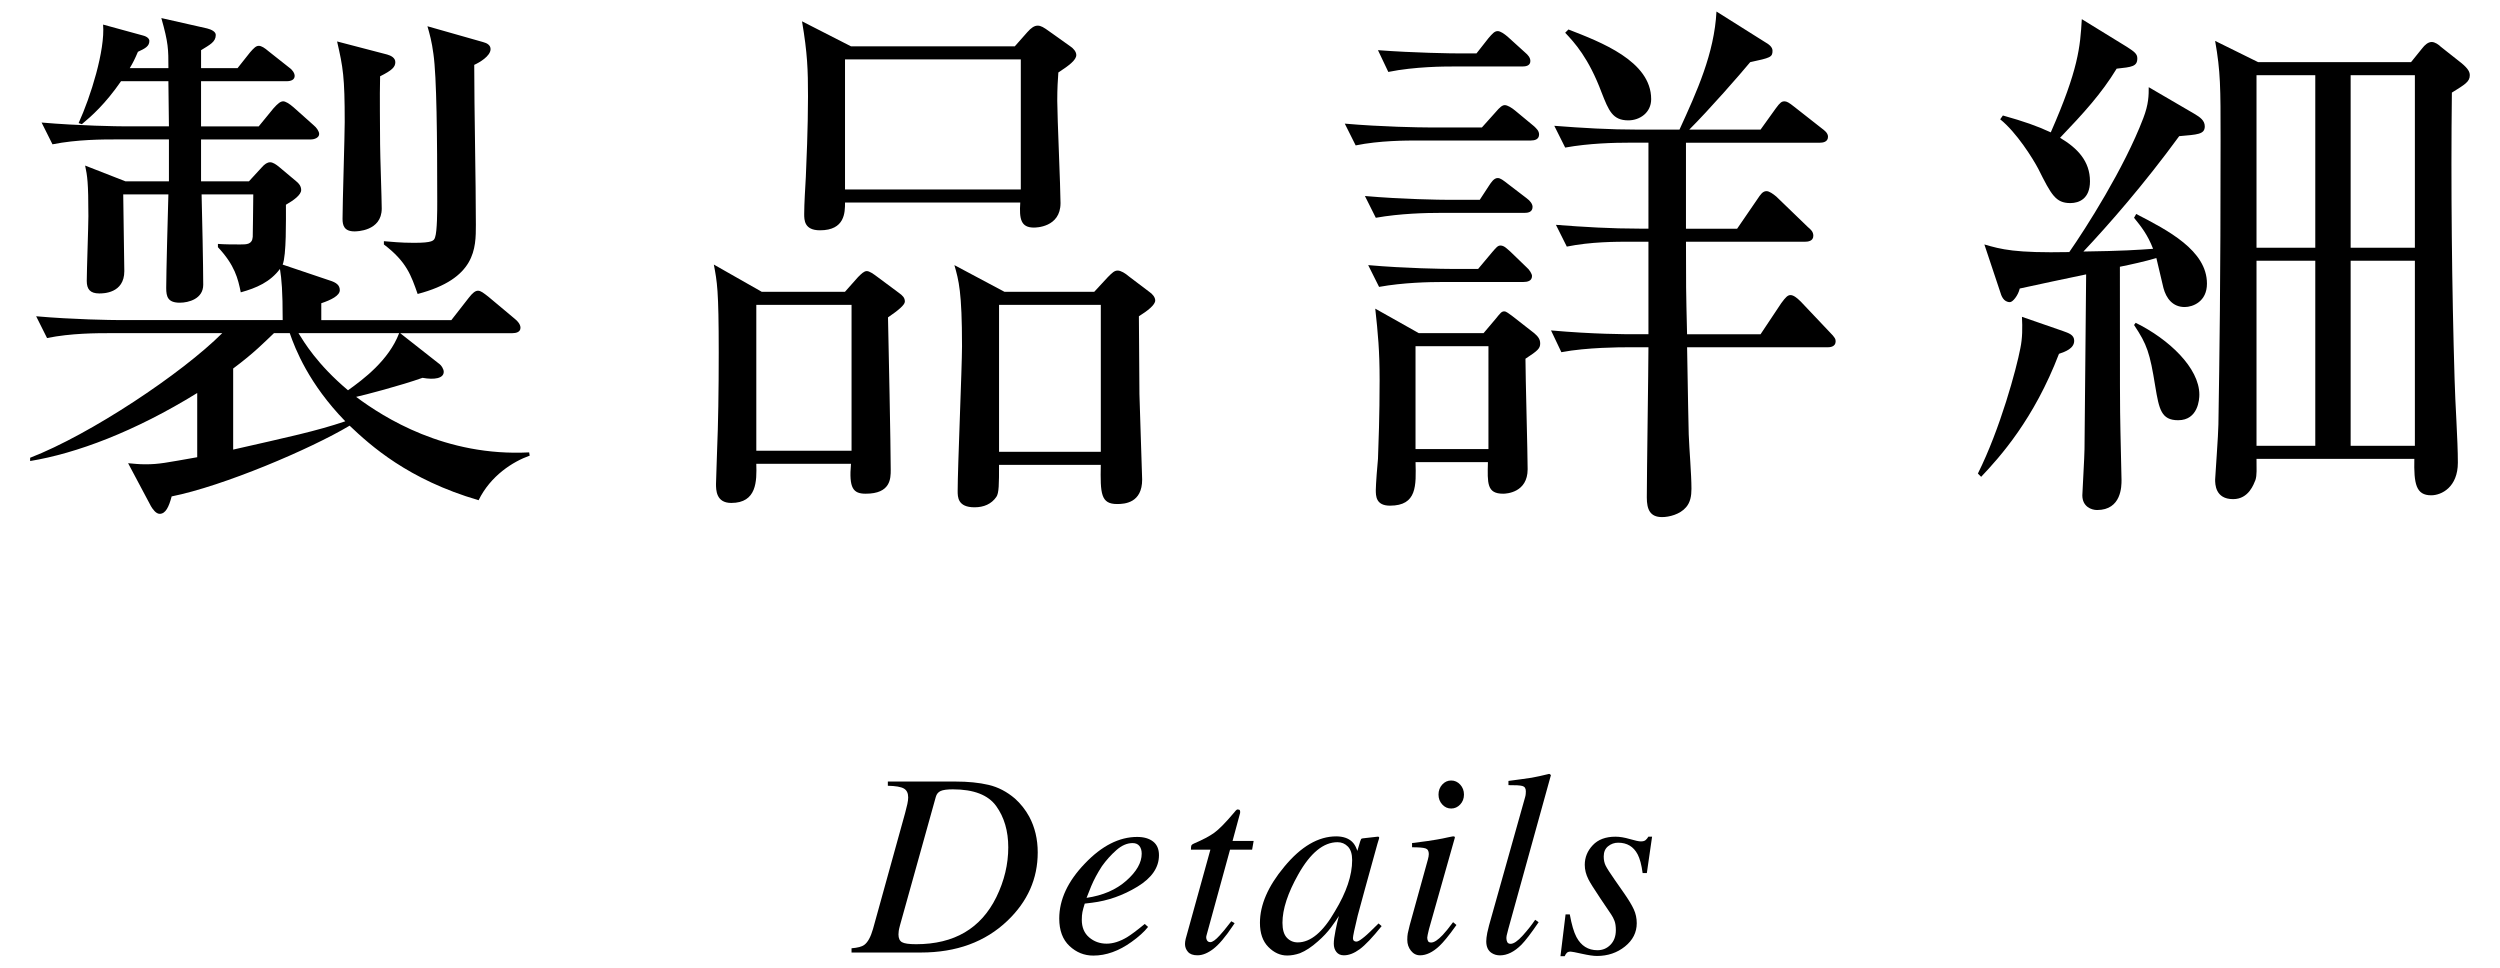
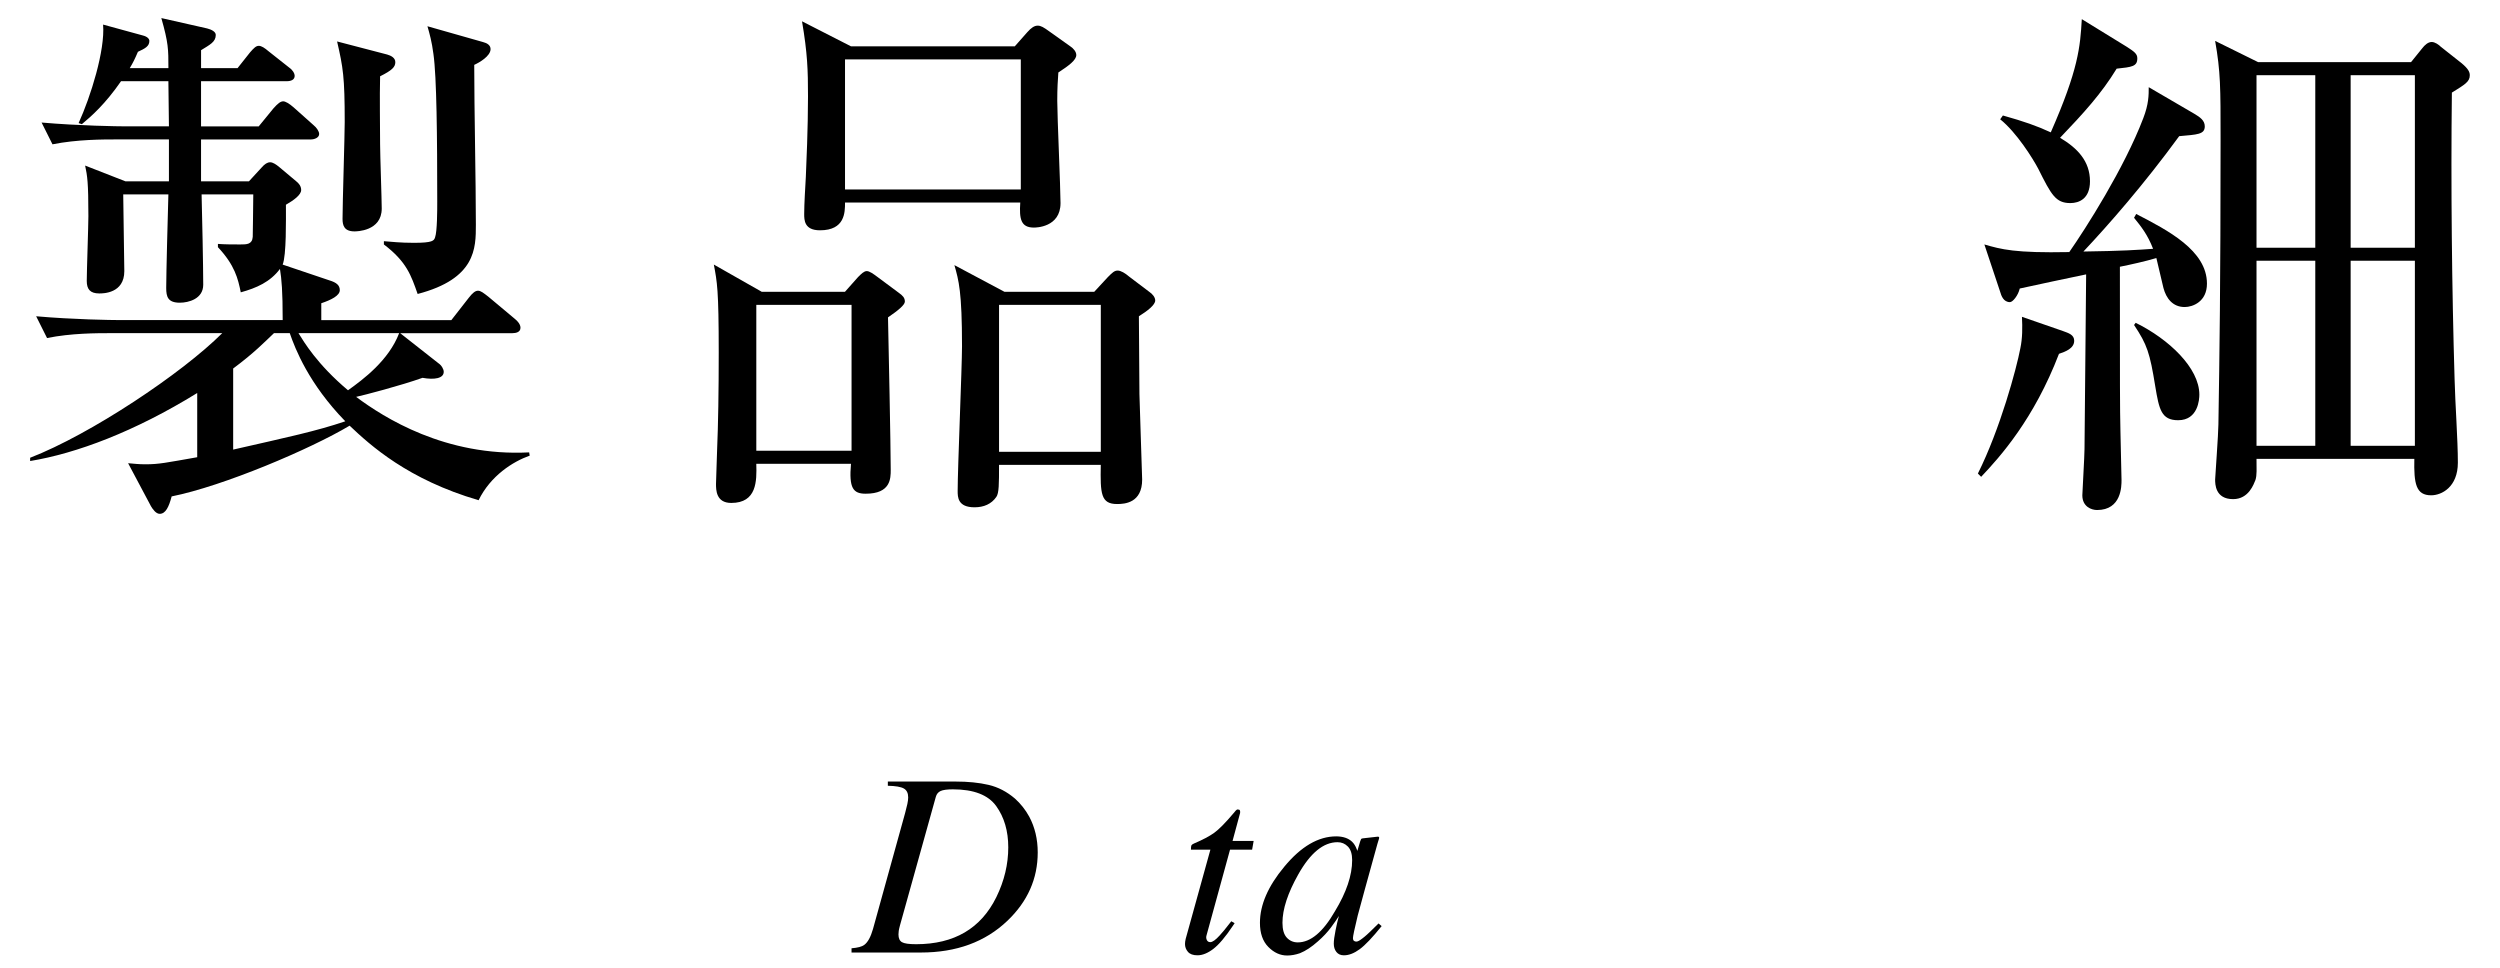
<svg xmlns="http://www.w3.org/2000/svg" version="1.1" id="レイヤー_1" x="0px" y="0px" width="124px" height="48px" viewBox="0 0 124 48" style="enable-background:new 0 0 124 48;" xml:space="preserve">
  <g>
    <g>
      <g>
        <path d="M42.235,47.035c0.305-0.025,0.514-0.08,0.628-0.165c0.177-0.127,0.323-0.391,0.438-0.793l1.593-5.751     c0.047-0.174,0.083-0.323,0.111-0.448c0.027-0.125,0.041-0.234,0.041-0.327c0-0.212-0.072-0.359-0.216-0.441     c-0.144-0.083-0.408-0.128-0.793-0.136v-0.209h3.358c0.622,0,1.168,0.055,1.638,0.165s0.906,0.336,1.308,0.679     c0.283,0.254,0.521,0.554,0.711,0.901c0.279,0.525,0.419,1.115,0.419,1.771c0,1.303-0.501,2.433-1.504,3.39     c-1.1,1.05-2.531,1.574-4.291,1.574h-3.44V47.035z M49.42,44.496c0.394-0.808,0.59-1.631,0.59-2.469     c0-0.808-0.199-1.49-0.597-2.044s-1.116-0.832-2.153-0.832c-0.284,0-0.486,0.028-0.606,0.083s-0.2,0.152-0.238,0.292     l-1.776,6.367c-0.034,0.127-0.055,0.22-0.063,0.279c-0.008,0.059-0.013,0.118-0.013,0.178c0,0.186,0.057,0.313,0.171,0.381     s0.349,0.102,0.705,0.102C47.328,46.832,48.654,46.053,49.42,44.496z" />
-         <path d="M53.81,42.831c0.838-0.879,1.703-1.319,2.596-1.319c0.33,0,0.592,0.076,0.787,0.228c0.195,0.152,0.292,0.378,0.292,0.678     c0,0.608-0.356,1.129-1.07,1.562c-0.713,0.433-1.463,0.698-2.25,0.795l-0.362,0.044c-0.055,0.174-0.093,0.312-0.114,0.416     s-0.032,0.234-0.032,0.39c0,0.372,0.122,0.662,0.365,0.87c0.243,0.207,0.532,0.311,0.866,0.311c0.317,0,0.654-0.106,1.009-0.317     c0.203-0.123,0.497-0.343,0.882-0.66l0.165,0.146c-0.19,0.241-0.463,0.489-0.819,0.743c-0.63,0.453-1.263,0.679-1.898,0.679     c-0.449,0-0.842-0.158-1.181-0.476c-0.338-0.317-0.508-0.771-0.508-1.363C52.54,44.62,52.963,43.711,53.81,42.831z      M55.866,43.682c0.508-0.449,0.762-0.896,0.762-1.339c0-0.16-0.038-0.288-0.114-0.383s-0.188-0.143-0.336-0.143     c-0.275,0-0.545,0.117-0.809,0.352c-0.265,0.234-0.503,0.499-0.714,0.795c-0.224,0.346-0.402,0.678-0.533,0.994     c-0.072,0.169-0.148,0.361-0.229,0.576C54.7,44.416,55.358,44.132,55.866,43.682z" />
        <path d="M58.784,46.708c0.004-0.044,0.013-0.09,0.025-0.136l1.227-4.43h-0.965c0-0.114,0.008-0.186,0.025-0.216     s0.06-0.059,0.128-0.089c0.43-0.183,0.763-0.359,1-0.529c0.236-0.17,0.559-0.497,0.967-0.981l0.102-0.121     c0.013-0.017,0.029-0.031,0.048-0.042c0.019-0.01,0.039-0.016,0.06-0.016c0.042,0.009,0.072,0.017,0.089,0.025     c0.013,0.03,0.02,0.056,0.022,0.079c0.002,0.023,0.001,0.048-0.003,0.073l-0.374,1.384h1.046l-0.076,0.433h-1.095l-1.17,4.265     c-0.021,0.076-0.015,0.149,0.019,0.219c0.034,0.07,0.091,0.104,0.171,0.104c0.11,0,0.265-0.11,0.464-0.33     c0.114-0.118,0.307-0.353,0.578-0.705l0.165,0.095l-0.089,0.133c-0.365,0.546-0.686,0.926-0.963,1.139     c-0.278,0.214-0.542,0.321-0.792,0.321c-0.216,0-0.373-0.057-0.471-0.171s-0.146-0.243-0.146-0.387     C58.778,46.792,58.78,46.753,58.784,46.708z" />
        <path d="M67.061,41.748c0.098,0.093,0.175,0.216,0.231,0.368l0.032,0.089l0.143-0.479c0.017-0.054,0.032-0.091,0.045-0.11     c0.013-0.019,0.043-0.03,0.091-0.035l0.731-0.082c0.039,0,0.062,0.007,0.068,0.022s0.005,0.041-0.003,0.079     c-0.018,0.055-0.032,0.098-0.041,0.13c-0.009,0.032-0.022,0.077-0.041,0.136l-0.628,2.272c-0.137,0.495-0.252,0.922-0.348,1.281     c-0.157,0.649-0.235,1.021-0.235,1.113c0,0.059,0.016,0.103,0.047,0.13s0.071,0.041,0.118,0.041c0.038,0,0.08-0.013,0.127-0.038     c0.046-0.025,0.104-0.063,0.17-0.114l0.113-0.089c0.036-0.03,0.076-0.064,0.121-0.105c0.044-0.04,0.098-0.09,0.16-0.149     l0.415-0.406l0.152,0.133c-0.452,0.563-0.815,0.945-1.089,1.146c-0.274,0.201-0.535,0.302-0.782,0.302     c-0.161,0-0.285-0.055-0.372-0.165c-0.087-0.11-0.13-0.247-0.13-0.412c0-0.152,0.029-0.371,0.086-0.656s0.113-0.524,0.168-0.719     c-0.076,0.127-0.204,0.313-0.383,0.556c-0.18,0.244-0.4,0.48-0.663,0.708c-0.308,0.275-0.604,0.47-0.887,0.584     c-0.22,0.076-0.431,0.114-0.634,0.114c-0.342,0-0.653-0.141-0.932-0.423c-0.279-0.281-0.418-0.681-0.418-1.198     c0-0.89,0.402-1.817,1.207-2.783c0.83-1.004,1.689-1.506,2.58-1.506C66.616,41.487,66.877,41.574,67.061,41.748z M66.855,41.989     c-0.141-0.144-0.312-0.216-0.513-0.216c-0.697,0-1.345,0.53-1.943,1.589c-0.526,0.932-0.789,1.735-0.789,2.409     c0,0.339,0.073,0.586,0.218,0.74c0.146,0.155,0.326,0.232,0.542,0.232c0.637,0,1.252-0.515,1.843-1.544     c0.569-0.937,0.854-1.782,0.854-2.536C67.067,42.358,66.996,42.133,66.855,41.989z" />
-         <path d="M72.133,41.49c0.023,0.015,0.033,0.033,0.029,0.054l-1.282,4.532c-0.06,0.241-0.089,0.385-0.089,0.432     c0,0.063,0.013,0.118,0.038,0.165c0.021,0.051,0.074,0.076,0.159,0.076c0.144,0,0.334-0.125,0.571-0.375     c0.14-0.148,0.311-0.36,0.514-0.635l0.165,0.14l-0.063,0.089c-0.317,0.444-0.58,0.764-0.787,0.958     c-0.326,0.305-0.644,0.457-0.952,0.457c-0.182,0-0.333-0.076-0.454-0.229s-0.181-0.332-0.181-0.54     c0-0.123,0.008-0.229,0.025-0.321c0.017-0.091,0.048-0.225,0.095-0.403l0.903-3.263c0.013-0.051,0.023-0.097,0.032-0.14     c0.009-0.042,0.013-0.085,0.013-0.127c0-0.152-0.056-0.247-0.168-0.282c-0.112-0.036-0.333-0.054-0.663-0.054v-0.209     c0.349-0.042,0.6-0.075,0.753-0.098s0.308-0.048,0.463-0.073c0.202-0.034,0.393-0.072,0.573-0.114S72.11,41.475,72.133,41.49z      M71.534,39.9c-0.123-0.135-0.184-0.298-0.184-0.489c0-0.195,0.062-0.36,0.184-0.495s0.271-0.203,0.444-0.203     s0.323,0.068,0.447,0.203c0.125,0.135,0.188,0.301,0.188,0.495s-0.063,0.359-0.188,0.492c-0.125,0.133-0.274,0.2-0.447,0.2     S71.657,40.036,71.534,39.9z" />
-         <path d="M75.644,39.545c0.017-0.055,0.027-0.11,0.032-0.165s0.006-0.099,0.006-0.133c0-0.144-0.058-0.232-0.173-0.263     s-0.346-0.045-0.69-0.041v-0.209c0.191-0.025,0.412-0.055,0.661-0.089s0.412-0.057,0.488-0.07     c0.238-0.042,0.528-0.106,0.868-0.19c0.03,0,0.06,0.021,0.089,0.063l-2.113,7.63c-0.046,0.182-0.074,0.292-0.083,0.33     c-0.008,0.038-0.013,0.076-0.013,0.114c0,0.08,0.015,0.149,0.044,0.206c0.03,0.057,0.085,0.086,0.165,0.086     c0.152,0,0.352-0.135,0.597-0.406c0.245-0.271,0.453-0.533,0.622-0.787l0.171,0.121c-0.365,0.537-0.649,0.91-0.853,1.117     c-0.352,0.351-0.707,0.527-1.063,0.527c-0.153,0-0.289-0.038-0.408-0.114c-0.182-0.114-0.273-0.309-0.273-0.584     c0-0.106,0.017-0.248,0.051-0.425c0.023-0.106,0.053-0.229,0.089-0.368L75.644,39.545z" />
-         <path d="M77.652,45.353h0.209c0.093,0.512,0.203,0.886,0.33,1.124c0.233,0.436,0.58,0.654,1.041,0.654     c0.258,0,0.475-0.091,0.65-0.273c0.176-0.182,0.264-0.423,0.264-0.724c0-0.186-0.022-0.339-0.066-0.457     c-0.045-0.118-0.101-0.226-0.168-0.324l-0.527-0.781c-0.317-0.474-0.516-0.791-0.597-0.952c-0.123-0.241-0.184-0.482-0.184-0.724     c0-0.368,0.132-0.693,0.397-0.974c0.264-0.281,0.64-0.422,1.126-0.422c0.208,0,0.444,0.039,0.711,0.117s0.449,0.117,0.546,0.117     c0.106,0,0.184-0.021,0.235-0.063s0.097-0.099,0.14-0.171h0.184l-0.26,1.803h-0.209c-0.055-0.41-0.138-0.719-0.248-0.927     c-0.203-0.385-0.525-0.578-0.965-0.578c-0.186,0-0.353,0.058-0.498,0.175c-0.146,0.116-0.219,0.287-0.219,0.511     c0,0.174,0.033,0.326,0.098,0.457c0.066,0.131,0.215,0.364,0.448,0.698l0.451,0.647c0.233,0.334,0.398,0.607,0.495,0.819     s0.146,0.44,0.146,0.686c0,0.457-0.195,0.842-0.584,1.155s-0.853,0.47-1.39,0.47c-0.173,0-0.421-0.036-0.743-0.108     S77.957,47.2,77.906,47.2c-0.084,0-0.147,0.019-0.187,0.057c-0.041,0.038-0.078,0.095-0.111,0.171h-0.209L77.652,45.353z" />
      </g>
    </g>
    <g>
      <g>
        <path d="M23.738,24.811c-3.509-1.026-5.372-2.726-6.397-3.698c-1.944,1.161-6.263,2.996-8.827,3.509     c-0.135,0.513-0.297,0.864-0.594,0.864c-0.189,0-0.351-0.243-0.432-0.378l-1.134-2.133c0.324,0.027,0.513,0.054,0.864,0.054     c0.675,0,1.026-0.081,2.564-0.351v-3.185c-3.104,1.917-5.993,2.996-8.287,3.374v-0.162c2.997-1.161,7.531-4.184,9.529-6.181     H5.491c-0.675,0-1.97,0-3.158,0.243l-0.54-1.08c1.835,0.162,3.752,0.189,4.13,0.189h8.098c0-1.458-0.054-2.024-0.135-2.537     c-0.486,0.648-1.161,0.945-1.944,1.161c-0.135-0.675-0.297-1.35-1.133-2.24v-0.162c0.324,0.027,0.783,0.027,1.106,0.027     s0.594,0,0.621-0.378c0-0.243,0.027-1.458,0.027-2.105H9.999c0.027,0.999,0.081,3.563,0.081,4.481     c0,0.702-0.729,0.891-1.161,0.891c-0.594,0-0.675-0.297-0.675-0.729c0-0.702,0.081-3.752,0.108-4.643h-2.24     c0,0.621,0.054,3.266,0.054,3.806c0,1.107-1.053,1.107-1.242,1.107c-0.459,0-0.621-0.216-0.621-0.621     c0-0.486,0.081-2.753,0.081-3.212c0-1.701-0.054-1.998-0.162-2.51L6.22,8.993h2.159V6.915H5.788c-0.675,0-1.97,0-3.185,0.243     l-0.54-1.08C3.926,6.24,5.869,6.267,6.22,6.267h2.159l-0.027-2.24H6.004C5.221,5.16,4.546,5.754,4.061,6.159L3.899,6.105     c0.594-1.296,1.322-3.617,1.214-4.886l1.971,0.54C7.3,1.813,7.408,1.921,7.408,2.029c0,0.27-0.216,0.378-0.567,0.54     c-0.162,0.378-0.243,0.54-0.405,0.81h1.917c0-0.945,0-1.242-0.351-2.483l2.268,0.513c0.216,0.054,0.432,0.162,0.432,0.324     c0,0.351-0.297,0.486-0.729,0.756v0.891h1.809l0.621-0.783c0.189-0.216,0.297-0.324,0.432-0.324c0.135,0,0.297,0.108,0.486,0.27     l1.025,0.81c0.189,0.135,0.27,0.297,0.27,0.405c0,0.189-0.162,0.27-0.405,0.27H9.972v2.24h2.861l0.729-0.891     c0.216-0.243,0.351-0.351,0.486-0.351c0.108,0,0.297,0.108,0.513,0.297l0.999,0.891c0.135,0.108,0.27,0.297,0.27,0.432     c0,0.189-0.243,0.27-0.405,0.27H9.972v2.078h2.375l0.621-0.675c0.162-0.189,0.297-0.27,0.432-0.27     c0.135,0,0.297,0.108,0.458,0.243l0.837,0.702c0.135,0.108,0.243,0.243,0.243,0.432c0,0.243-0.378,0.513-0.756,0.729     c0,0.756,0.027,2.51-0.162,2.969l2.321,0.783c0.351,0.108,0.513,0.243,0.513,0.486c0,0.27-0.432,0.486-0.918,0.648v0.837h6.451     l0.864-1.107c0.189-0.243,0.324-0.351,0.459-0.351s0.27,0.108,0.513,0.297l1.323,1.107c0.135,0.108,0.27,0.27,0.27,0.432     c0,0.216-0.216,0.27-0.405,0.27h-5.561l1.889,1.485c0.162,0.108,0.27,0.297,0.27,0.432c0,0.324-0.459,0.405-1.053,0.297     c-1.053,0.378-2.915,0.864-3.293,0.945c1.376,1.026,4.427,2.969,8.583,2.753l0.027,0.162     C25.439,22.895,24.332,23.596,23.738,24.811z M14.372,16.524h-0.783c-0.458,0.432-0.972,0.972-2.024,1.754v4.022     c2.727-0.621,4.13-0.918,5.561-1.404C15.316,19.035,14.642,17.307,14.372,16.524z M14.804,16.524     c0.27,0.432,0.918,1.539,2.457,2.834c0.756-0.54,2.024-1.485,2.537-2.834H14.804z M18.853,3.784c-0.027,1.053,0,2.457,0,3.374     c0,0.513,0.081,2.726,0.081,3.185c0,1.134-1.269,1.134-1.35,1.134c-0.513,0-0.594-0.297-0.594-0.621     c0-0.756,0.108-4.13,0.108-4.805c0-2.24-0.081-2.699-0.378-3.995l2.483,0.648c0.189,0.054,0.405,0.162,0.405,0.378     C19.608,3.325,19.447,3.487,18.853,3.784z M23.522,3.217c0,2.213,0.081,5.749,0.081,7.936c0,1.161,0,2.672-2.888,3.428     c-0.324-0.918-0.54-1.593-1.674-2.456v-0.162c0.351,0.027,0.81,0.081,1.485,0.081c0.945,0,0.999-0.108,1.053-0.27     c0.108-0.297,0.108-1.35,0.108-1.781c0-3.185-0.027-6.181-0.189-7.315c-0.081-0.621-0.189-0.999-0.297-1.376l2.753,0.783     c0.216,0.054,0.378,0.162,0.378,0.351C24.332,2.785,23.766,3.109,23.522,3.217z" />
        <path d="M44.045,15.742c0.027,1.188,0.135,6.478,0.135,7.558c0,0.432,0,1.188-1.242,1.188c-0.621,0-0.837-0.27-0.729-1.485     h-4.697c0.027,0.864,0.027,1.943-1.242,1.943c-0.756,0-0.756-0.648-0.756-0.945c0-0.27,0.054-1.431,0.054-1.674     c0.054-1.269,0.081-2.942,0.081-4.832c0-3.158-0.081-3.509-0.243-4.373l2.375,1.35h4.13l0.648-0.729     c0.162-0.162,0.297-0.297,0.432-0.297c0.135,0,0.324,0.135,0.54,0.297l1.053,0.783c0.189,0.135,0.297,0.243,0.297,0.432     C44.882,15.121,44.559,15.391,44.045,15.742z M42.237,15.121h-4.724v7.234h4.724V15.121z M52.494,3.595     c-0.027,0.378-0.054,0.783-0.054,1.404c0,0.783,0.162,4.346,0.162,5.074c0,1.215-1.242,1.215-1.322,1.215     c-0.648,0-0.729-0.432-0.675-1.242h-8.692c0,0.486,0,1.377-1.242,1.377c-0.783,0-0.783-0.513-0.783-0.81     c0-0.513,0.054-1.323,0.081-1.836c0.027-0.621,0.108-2.429,0.108-3.995c0-1.323-0.027-2.132-0.297-3.725l2.429,1.241h8.125     l0.621-0.702c0.189-0.216,0.351-0.324,0.513-0.324c0.162,0,0.297,0.081,0.594,0.297l1.025,0.729     c0.162,0.108,0.297,0.27,0.297,0.432C53.385,2.974,53.034,3.244,52.494,3.595z M50.632,2.947h-8.719v6.451h8.719V2.947z      M56.489,15.687l0.027,3.86c0,0.162,0.135,4.103,0.135,4.238c0,1.161-0.864,1.215-1.242,1.215c-0.81,0-0.837-0.513-0.81-1.944     h-5.047c0,0.945,0,1.404-0.135,1.593c-0.243,0.351-0.621,0.513-1.08,0.513c-0.837,0-0.837-0.513-0.837-0.81     c0-1.134,0.216-6.154,0.216-7.18c0-2.699-0.162-3.266-0.378-4.022l2.483,1.323h4.454l0.675-0.729     c0.216-0.216,0.324-0.324,0.486-0.324s0.378,0.135,0.567,0.297l0.999,0.756c0.162,0.108,0.297,0.27,0.297,0.432     C57.299,15.121,56.921,15.418,56.489,15.687z M54.6,15.121h-5.047v7.288H54.6V15.121z" />
-         <path d="M75.933,6.969h-5.534c-0.675,0-1.97,0-3.158,0.243l-0.54-1.08c1.835,0.162,3.752,0.189,4.13,0.189h2.672l0.702-0.783     c0.162-0.189,0.297-0.324,0.432-0.324c0.135,0,0.351,0.135,0.513,0.27l0.945,0.783c0.108,0.108,0.243,0.216,0.243,0.405     C76.337,6.915,76.122,6.969,75.933,6.969z M75.609,10.559h-4.184c-0.675,0-1.971,0.027-3.185,0.243l-0.54-1.08     c1.835,0.162,3.752,0.189,4.157,0.189h1.539l0.459-0.702c0.108-0.162,0.243-0.378,0.432-0.378c0.135,0,0.27,0.108,0.513,0.297     l0.918,0.702c0.189,0.135,0.297,0.297,0.297,0.432C76.014,10.532,75.771,10.559,75.609,10.559z M75.555,13.987H71.56     c-0.675,0-1.97,0.027-3.158,0.243l-0.54-1.08c1.835,0.162,3.752,0.189,4.157,0.189h1.296l0.702-0.837     c0.189-0.216,0.27-0.324,0.405-0.324c0.189,0,0.324,0.162,0.486,0.297l0.81,0.783c0.135,0.108,0.27,0.324,0.27,0.432     C75.986,13.933,75.771,13.987,75.555,13.987z M75.663,17.793c0,0.864,0.108,4.697,0.108,5.48c0,1.161-1.053,1.215-1.214,1.215     c-0.81,0-0.783-0.513-0.756-1.566h-3.59c0.027,1.161,0.081,2.159-1.269,2.159c-0.702,0-0.702-0.486-0.702-0.783     c0-0.243,0.081-1.323,0.108-1.539c0.027-0.756,0.081-2.078,0.081-3.914c0-1.458-0.081-2.294-0.216-3.536l2.16,1.215h3.212     l0.594-0.702c0.243-0.297,0.297-0.378,0.432-0.378c0.108,0,0.216,0.108,0.378,0.216l1.107,0.864     c0.189,0.162,0.297,0.297,0.297,0.513C76.392,17.28,76.284,17.388,75.663,17.793z M75.5,3.298h-3.455     c-0.351,0-1.862,0-3.185,0.27l-0.513-1.08c1.781,0.135,3.644,0.162,4.13,0.162h0.756l0.594-0.756     c0.189-0.216,0.297-0.351,0.459-0.351c0.135,0,0.324,0.135,0.486,0.27l0.864,0.783c0.162,0.135,0.27,0.27,0.27,0.432     C75.906,3.271,75.663,3.298,75.5,3.298z M73.827,17.172H70.21v5.102h3.617V17.172z M90.644,17.226H83.68     c0.054,2.969,0.054,3.293,0.081,4.319c0.027,0.756,0.135,1.97,0.135,2.699c0,0.351-0.054,0.675-0.27,0.918     c-0.297,0.351-0.837,0.486-1.188,0.486c-0.594,0-0.756-0.378-0.756-0.972c0-1.188,0.081-6.424,0.081-7.45h-1.134     c-0.189,0-1.917,0-3.185,0.243l-0.513-1.08c2.105,0.189,3.725,0.189,4.13,0.189h0.702v-4.589h-0.891c-0.702,0-1.97,0-3.158,0.243     l-0.54-1.08c1.376,0.108,2.753,0.189,4.157,0.189h0.432V7.077h-0.945c-0.729,0-1.998,0.027-3.185,0.243l-0.54-1.08     c1.376,0.108,2.753,0.189,4.157,0.189h2.052c0.864-1.889,1.728-3.779,1.835-5.857l2.402,1.512     c0.189,0.108,0.378,0.243,0.378,0.432c0,0.324-0.108,0.351-1.107,0.567c-0.513,0.621-2.024,2.348-3.023,3.347h3.536l0.755-1.052     c0.216-0.297,0.297-0.351,0.432-0.351c0.108,0,0.216,0.054,0.486,0.27l1.376,1.08c0.108,0.081,0.297,0.216,0.297,0.405     c0,0.27-0.27,0.297-0.405,0.297h-6.64v4.265h2.538l0.999-1.458c0.162-0.243,0.27-0.405,0.459-0.405     c0.135,0,0.324,0.135,0.486,0.27l1.565,1.511c0.162,0.135,0.27,0.243,0.27,0.432c0,0.27-0.27,0.297-0.432,0.297h-5.884     c0,2.133,0,2.348,0.054,4.589h3.644l1.025-1.539c0.216-0.297,0.324-0.405,0.459-0.405s0.297,0.108,0.513,0.324l1.431,1.512     c0.27,0.27,0.297,0.351,0.297,0.459C91.048,17.199,90.779,17.226,90.644,17.226z M80.764,5.97c-0.783,0-0.972-0.486-1.323-1.377     c-0.647-1.728-1.35-2.483-1.808-2.969l0.162-0.162c1.593,0.621,4.103,1.566,4.103,3.455C81.898,5.592,81.331,5.97,80.764,5.97z" />
        <path d="M102.125,17.55c-1.242,3.239-2.915,5.102-3.86,6.1l-0.162-0.162c1.107-2.213,1.917-5.21,2.105-6.208     c0.108-0.513,0.108-1.026,0.081-1.566l2.024,0.702c0.297,0.108,0.567,0.189,0.567,0.486     C102.88,17.28,102.449,17.442,102.125,17.55z M108.36,15.229c-0.594,0-0.917-0.432-1.053-0.945     c-0.054-0.243-0.297-1.269-0.351-1.485c-0.54,0.162-1.269,0.324-1.809,0.432c0,6.181,0,6.883,0.027,8.152     c0,0.378,0.054,2.078,0.054,2.429c0,0.297,0,1.485-1.215,1.485c-0.27,0-0.729-0.162-0.729-0.729c0-0.135,0.108-1.943,0.108-2.294     c0.027-2.402,0.054-6.262,0.081-8.665c-0.513,0.108-2.834,0.594-3.293,0.702c-0.081,0.351-0.351,0.675-0.486,0.675     c-0.324,0-0.432-0.324-0.486-0.513l-0.783-2.348c0.836,0.243,1.511,0.432,4.211,0.378c0.81-1.161,2.726-4.157,3.671-6.64     c0.27-0.702,0.27-1.134,0.27-1.539l2.267,1.323c0.27,0.162,0.513,0.324,0.513,0.621c0,0.405-0.378,0.405-1.269,0.486     c-1.754,2.402-3.482,4.373-4.75,5.722c1.943-0.027,2.699-0.081,3.455-0.135c-0.27-0.702-0.594-1.107-0.945-1.539l0.108-0.189     c1.565,0.81,3.509,1.808,3.509,3.455C109.467,14.959,108.765,15.229,108.36,15.229z M104.986,3.406     c-0.756,1.241-1.646,2.213-2.807,3.428c0.864,0.513,1.484,1.161,1.484,2.159c0,0.864-0.54,1.08-0.972,1.08     c-0.729,0-0.945-0.405-1.592-1.7c-0.27-0.513-1.08-1.809-1.89-2.456l0.135-0.189c1.053,0.297,1.674,0.513,2.375,0.837     c1.376-3.131,1.458-4.238,1.539-5.615l2.24,1.377c0.378,0.243,0.513,0.351,0.513,0.567     C106.012,3.298,105.742,3.325,104.986,3.406z M108.036,20.843c-0.837,0-0.945-0.54-1.134-1.674     c-0.27-1.674-0.405-2.078-1.053-3.05l0.081-0.108c1.646,0.81,3.158,2.24,3.158,3.563     C109.089,19.79,109.035,20.843,108.036,20.843z M121.613,4.593c-0.054,4.535,0,9.771,0.135,14.225     c0.027,1.161,0.162,2.996,0.162,4.13c0,1.215-0.81,1.619-1.322,1.619c-0.756,0-0.864-0.567-0.837-1.808h-7.828     c0,0.486,0.027,0.81-0.054,1.053c-0.081,0.189-0.324,0.945-1.107,0.945c-0.891,0-0.891-0.756-0.891-0.972     c0-0.108,0.162-2.294,0.162-2.726c0.054-3.401,0.108-6.91,0.108-14.144c0-2.591,0-3.347-0.27-4.886l2.132,1.053h7.585     l0.567-0.702c0.107-0.135,0.27-0.297,0.458-0.297c0.162,0,0.352,0.135,0.459,0.243l1.026,0.81     c0.323,0.27,0.404,0.432,0.404,0.594C122.504,4.054,122.262,4.189,121.613,4.593z M114.838,3.73h-2.915v8.557h2.915V3.73z      M114.838,12.934h-2.915v9.177h2.915V12.934z M119.778,3.73h-3.186v8.557h3.186V3.73z M119.778,12.934h-3.186v9.177h3.186V12.934     z" />
      </g>
    </g>
  </g>
</svg>